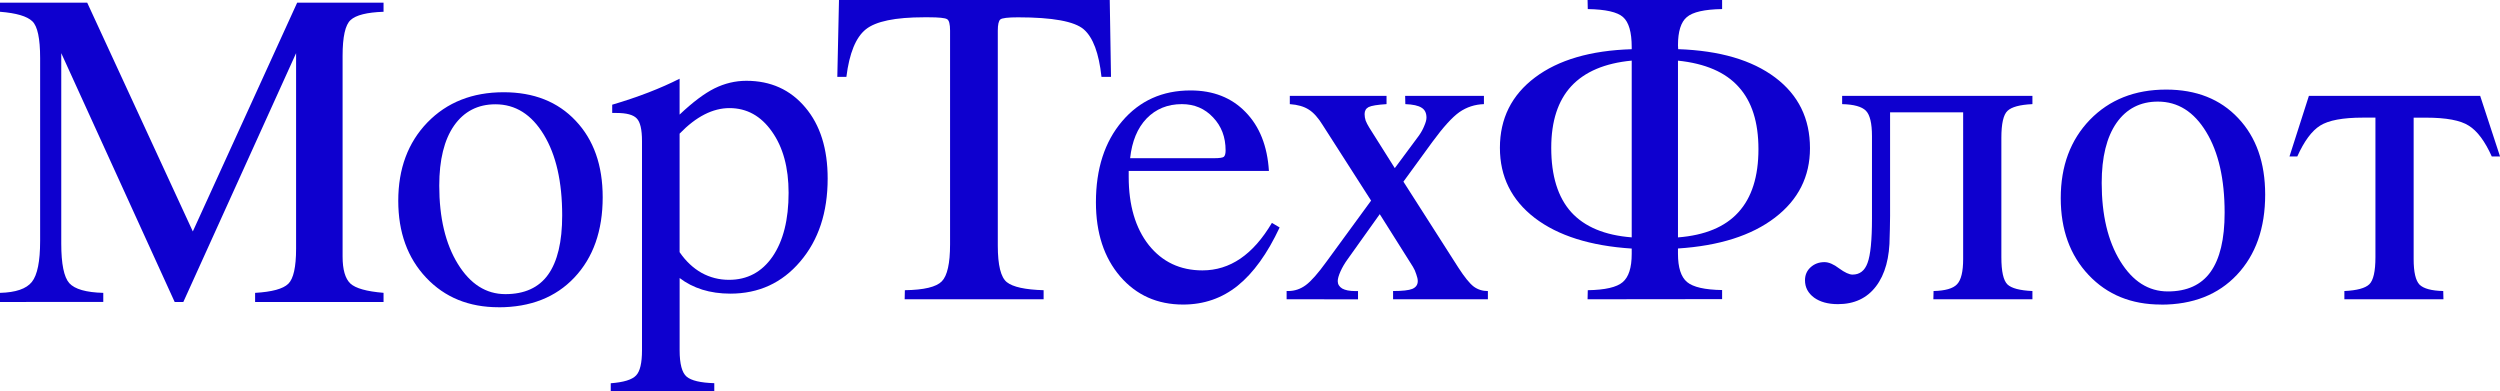
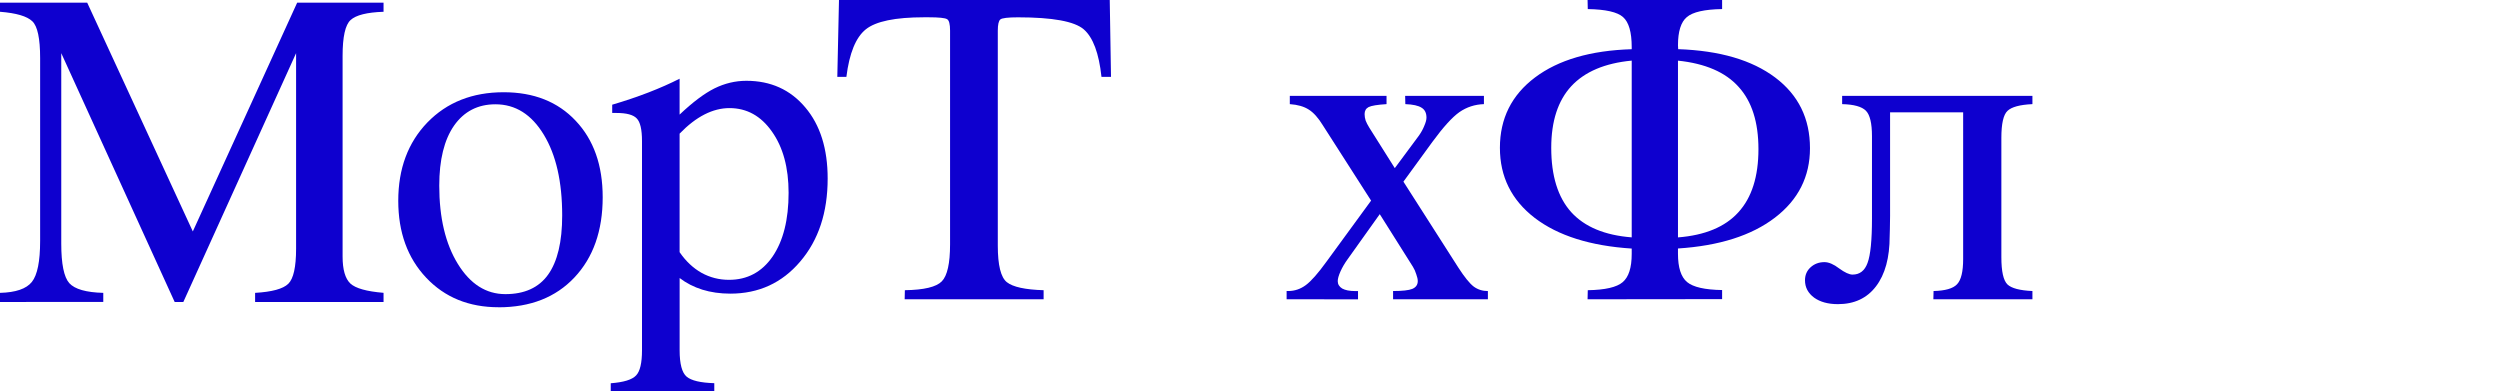
<svg xmlns="http://www.w3.org/2000/svg" width="61.172mm" height="9.575mm" viewBox="0 0 61.172 9.575" version="1.1" id="svg1">
  <defs id="defs1" />
-   <path d="m 60.687,2.346 0.486,1.483 h -0.202 q -0.253,-0.563 -0.563,-0.754 -0.305,-0.196 -1.044,-0.196 h -0.305 v 3.462 q 0,0.475 0.145,0.625 0.15,0.145 0.579,0.155 l 0.005,0.202 H 57.364 V 7.121 q 0.46,-0.021 0.61,-0.165 0.15,-0.145 0.15,-0.661 V 2.878 h -0.305 q -0.739,0 -1.049,0.196 -0.305,0.191 -0.558,0.754 h -0.191 l 0.475,-1.483 z" id="path10" style="fill:#0e00cf;fill-opacity:1" />
-   <path d="m 51.426,4.475 q 0,1.178 0.455,1.917 0.455,0.739 1.163,0.739 0.703,0 1.044,-0.475 0.346,-0.481 0.346,-1.452 0,-1.235 -0.45,-1.974 -0.45,-0.744 -1.183,-0.744 -0.646,0 -1.013,0.522 -0.362,0.522 -0.362,1.468 z m 1.452,2.977 q -1.09,0 -1.772,-0.723 -0.682,-0.723 -0.682,-1.881 0,-1.178 0.713,-1.917 0.718,-0.739 1.866,-0.739 1.106,0 1.762,0.698 0.661,0.698 0.661,1.871 0,1.23 -0.692,1.964 -0.687,0.729 -1.855,0.729 z" id="path9" style="fill:#0e00cf;fill-opacity:1" />
  <path d="m 46.248,5.281 q 0,0.16 -0.005,0.326 -0.005,0.165 -0.005,0.171 0,0.791 -0.336,1.23 -0.331,0.434 -0.93,0.434 -0.362,0 -0.584,-0.16 -0.222,-0.165 -0.222,-0.424 0,-0.191 0.134,-0.315 0.14,-0.129 0.341,-0.129 0.16,0 0.362,0.155 0.207,0.15 0.326,0.15 0.264,0 0.367,-0.284 0.109,-0.289 0.109,-1.09 V 3.333 q 0,-0.475 -0.15,-0.625 Q 45.504,2.558 45.075,2.548 V 2.346 h 4.656 v 0.202 q -0.46,0.021 -0.61,0.165 -0.15,0.14 -0.15,0.661 v 2.92 q 0,0.522 0.15,0.667 0.15,0.14 0.61,0.16 V 7.323 h -2.424 l 0.005,-0.202 q 0.429,-0.01 0.574,-0.165 0.15,-0.155 0.15,-0.615 V 2.749 h -1.788 z" id="path8" style="fill:#0e00cf;fill-opacity:1" />
  <path d="m 38.846,7.323 0.005,-0.222 q 0.636,-0.01 0.853,-0.196 0.222,-0.186 0.222,-0.692 V 6.082 q -1.519,-0.098 -2.372,-0.749 -0.853,-0.656 -0.853,-1.716 0,-1.075 0.858,-1.721 0.858,-0.646 2.367,-0.692 V 1.152 q 0,-0.548 -0.212,-0.734 Q 39.508,0.233 38.851,0.222 L 38.846,0 h 3.292 v 0.222 q -0.646,0.01 -0.863,0.196 -0.217,0.181 -0.217,0.692 l 0.005,0.093 q 1.519,0.052 2.372,0.692 0.853,0.641 0.853,1.731 0,1.044 -0.858,1.7 -0.858,0.656 -2.372,0.754 v 0.129 q 0,0.506 0.222,0.692 0.222,0.186 0.858,0.196 v 0.222 z m 2.212,-5.839 v 4.325 q 0.992,-0.078 1.478,-0.615 0.491,-0.537 0.491,-1.545 0,-0.992 -0.486,-1.524 -0.481,-0.537 -1.483,-0.641 z M 39.926,5.808 V 1.483 q -0.982,0.093 -1.478,0.625 -0.491,0.532 -0.491,1.509 0,1.028 0.486,1.571 0.491,0.543 1.483,0.62 z" id="path7" style="fill:#0e00cf;fill-opacity:1" />
  <path d="M 31.482,7.323 V 7.121 h 0.041 q 0.233,0 0.429,-0.145 0.196,-0.145 0.506,-0.574 L 33.549,4.909 32.371,3.07 Q 32.2,2.791 32.025,2.682 31.849,2.568 31.56,2.548 V 2.346 h 2.367 v 0.202 q -0.336,0.021 -0.439,0.072 -0.098,0.052 -0.098,0.171 0,0.078 0.026,0.16 0.031,0.078 0.088,0.171 l 0.625,0.992 0.594,-0.801 q 0.083,-0.119 0.129,-0.238 0.052,-0.119 0.052,-0.196 0,-0.171 -0.119,-0.243 -0.119,-0.078 -0.398,-0.088 l -0.005,-0.202 h 1.928 V 2.548 Q 35.978,2.558 35.709,2.744 35.446,2.93 35.048,3.473 l -0.708,0.972 1.344,2.103 q 0.227,0.351 0.377,0.465 0.15,0.109 0.346,0.109 V 7.323 H 34.087 V 7.121 q 0.341,0 0.47,-0.052 0.134,-0.057 0.134,-0.191 0,-0.067 -0.036,-0.165 -0.031,-0.103 -0.083,-0.186 L 33.761,5.24 32.976,6.341 q -0.109,0.15 -0.176,0.3 -0.067,0.15 -0.067,0.238 0,0.114 0.109,0.181 0.114,0.062 0.315,0.062 h 0.072 v 0.202 z" id="path6" style="fill:#0e00cf;fill-opacity:1" />
-   <path d="m 31.12,5.452 0.191,0.114 q -0.45,0.961 -1.028,1.426 -0.574,0.46 -1.333,0.46 -0.946,0 -1.54,-0.687 -0.594,-0.692 -0.594,-1.814 0,-1.23 0.641,-1.984 0.641,-0.754 1.674,-0.754 0.832,0 1.344,0.527 0.517,0.527 0.574,1.442 h -3.431 v 0.145 q 0,1.044 0.491,1.669 0.496,0.62 1.313,0.62 0.506,0 0.93,-0.289 0.424,-0.289 0.77,-0.873 z M 27.653,3.871 h 2.052 q 0.202,0 0.243,-0.036 0.041,-0.041 0.041,-0.155 0,-0.486 -0.305,-0.806 -0.305,-0.326 -0.765,-0.326 -0.522,0 -0.863,0.351 -0.336,0.351 -0.403,0.972 z" id="path5" style="fill:#0e00cf;fill-opacity:1" />
  <path d="m 22.136,7.323 0.005,-0.222 q 0.703,-0.01 0.904,-0.217 0.202,-0.207 0.202,-0.904 V 0.749 q 0,-0.238 -0.072,-0.279 -0.072,-0.047 -0.455,-0.047 h -0.109 q -1.059,0 -1.426,0.295 -0.367,0.295 -0.475,1.163 H 20.488 L 20.529,2e-6 h 6.625 l 0.031,1.881 H 26.952 Q 26.859,1.013 26.518,0.718 26.177,0.424 24.911,0.424 q -0.372,0 -0.434,0.052 -0.062,0.052 -0.062,0.274 v 5.261 q 0,0.718 0.222,0.894 0.222,0.176 0.899,0.196 v 0.222 z" id="path4" style="fill:#0e00cf;fill-opacity:1" />
  <path d="M 14.944,9.575 V 9.378 Q 15.419,9.342 15.564,9.187 15.709,9.037 15.709,8.572 V 3.451 q 0,-0.424 -0.129,-0.553 Q 15.455,2.764 15.083,2.764 H 14.98 V 2.562 q 0.475,-0.14 0.889,-0.3 0.413,-0.16 0.76,-0.336 v 0.878 q 0.481,-0.455 0.853,-0.641 0.377,-0.186 0.78,-0.186 0.894,0 1.442,0.651 0.548,0.646 0.548,1.741 0,1.245 -0.672,2.031 -0.667,0.785 -1.71,0.785 -0.372,0 -0.687,-0.098 -0.31,-0.098 -0.553,-0.284 v 1.767 q 0,0.501 0.171,0.646 0.171,0.145 0.677,0.16 v 0.196 z m 1.685,-3.405 q 0.227,0.331 0.537,0.506 0.31,0.171 0.672,0.171 0.672,0 1.065,-0.568 0.393,-0.574 0.393,-1.561 0,-0.925 -0.408,-1.499 -0.403,-0.574 -1.039,-0.574 -0.305,0 -0.61,0.155 -0.305,0.155 -0.61,0.47 z" id="path2" style="fill:#0e00cf;fill-opacity:1" />
  <path d="m 10.748,4.541 q 0,1.178 0.455,1.917 0.455,0.739 1.163,0.739 0.703,0 1.044,-0.475 0.346,-0.481 0.346,-1.452 0,-1.235 -0.45,-1.974 -0.45,-0.744 -1.183,-0.744 -0.646,0 -1.013,0.522 -0.362,0.522 -0.362,1.468 z m 1.452,2.977 q -1.09,0 -1.772,-0.723 Q 9.745,6.071 9.745,4.913 q 0,-1.178 0.713,-1.917 0.718,-0.739 1.866,-0.739 1.106,0 1.762,0.698 0.661,0.698 0.661,1.871 0,1.23 -0.692,1.964 -0.687,0.729 -1.855,0.729 z" id="path1" style="fill:#0e00cf;fill-opacity:1" />
  <path d="M 0,7.389 V 7.166 Q 0.579,7.151 0.78,6.898 0.982,6.645 0.982,5.895 V 1.42 q 0,-0.718 -0.191,-0.899 Q 0.599,0.335 0,0.288 V 0.066 H 2.134 L 4.718,5.663 7.271,0.066 h 2.114 v 0.222 q -0.61,0.021 -0.806,0.202 -0.196,0.176 -0.196,0.878 v 4.909 q 0,0.481 0.191,0.661 0.191,0.176 0.811,0.227 V 7.389 H 6.242 V 7.166 Q 6.863,7.13 7.054,6.944 7.245,6.758 7.245,6.086 V 1.301 L 4.486,7.389 H 4.274 L 1.499,1.301 v 4.661 q 0,0.744 0.196,0.966 0.202,0.222 0.832,0.238 v 0.222 z" id="text1" style="fill:#0e00cf;fill-opacity:1" />
</svg>